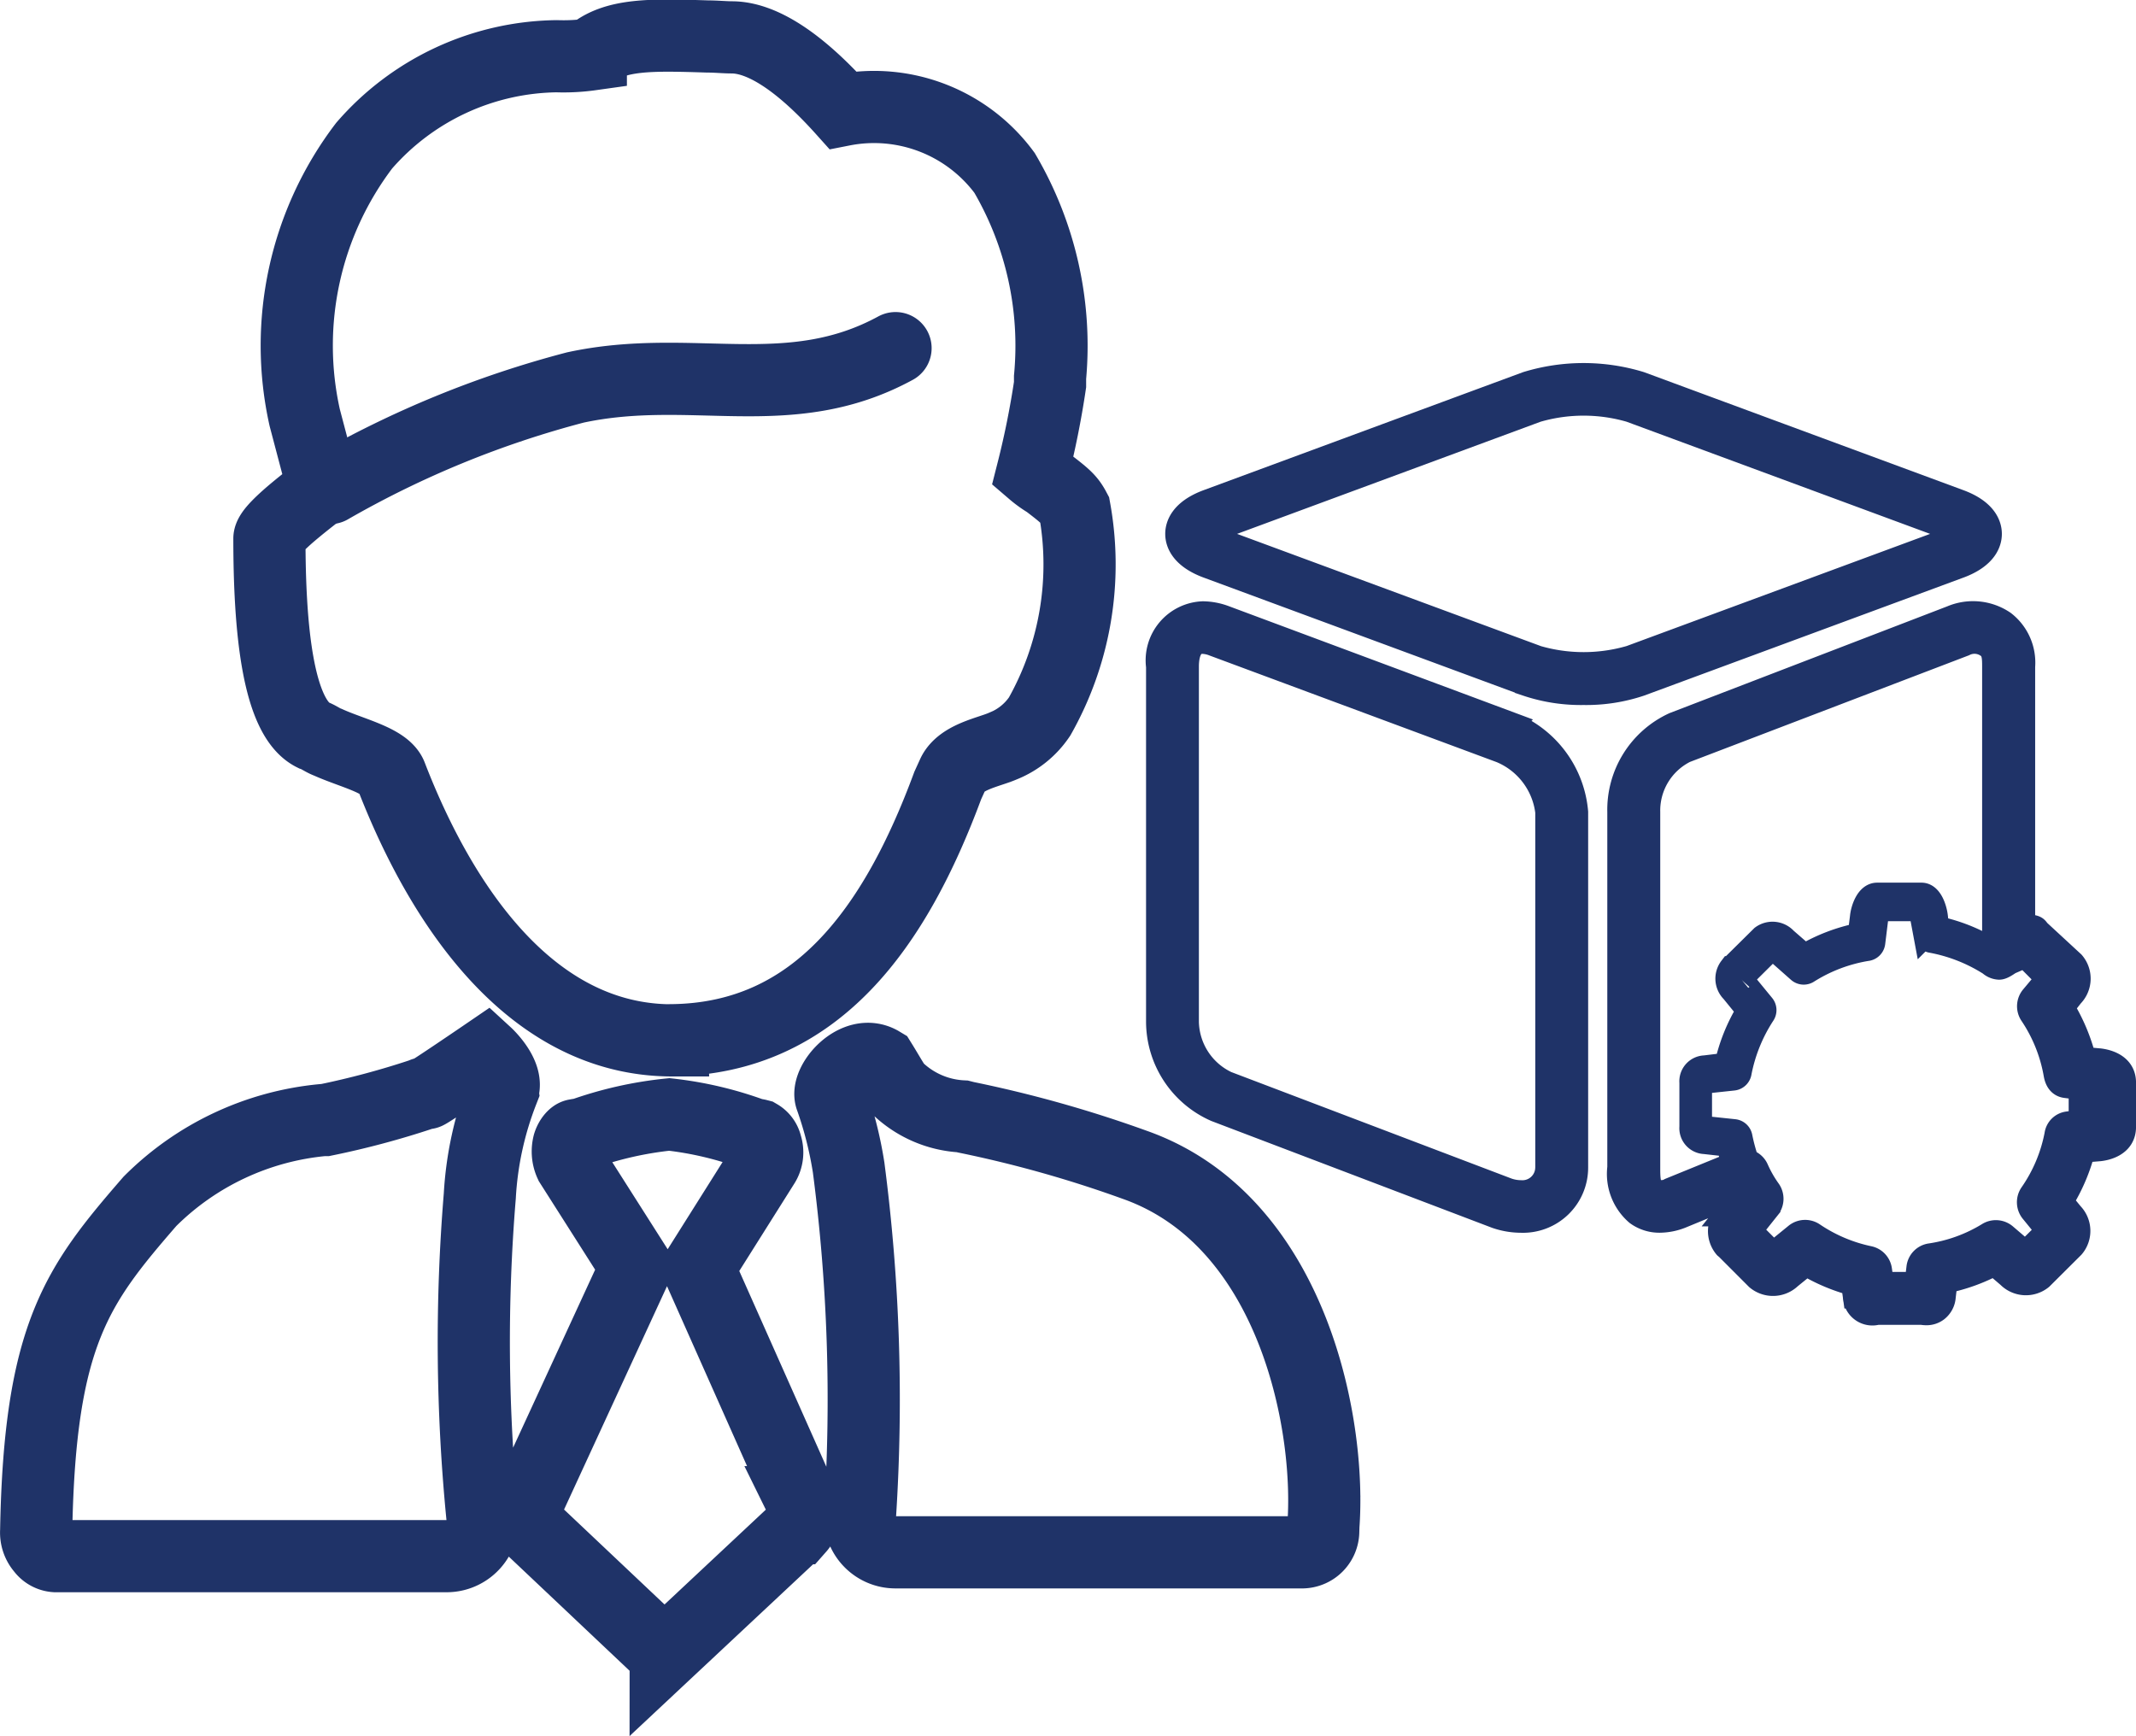
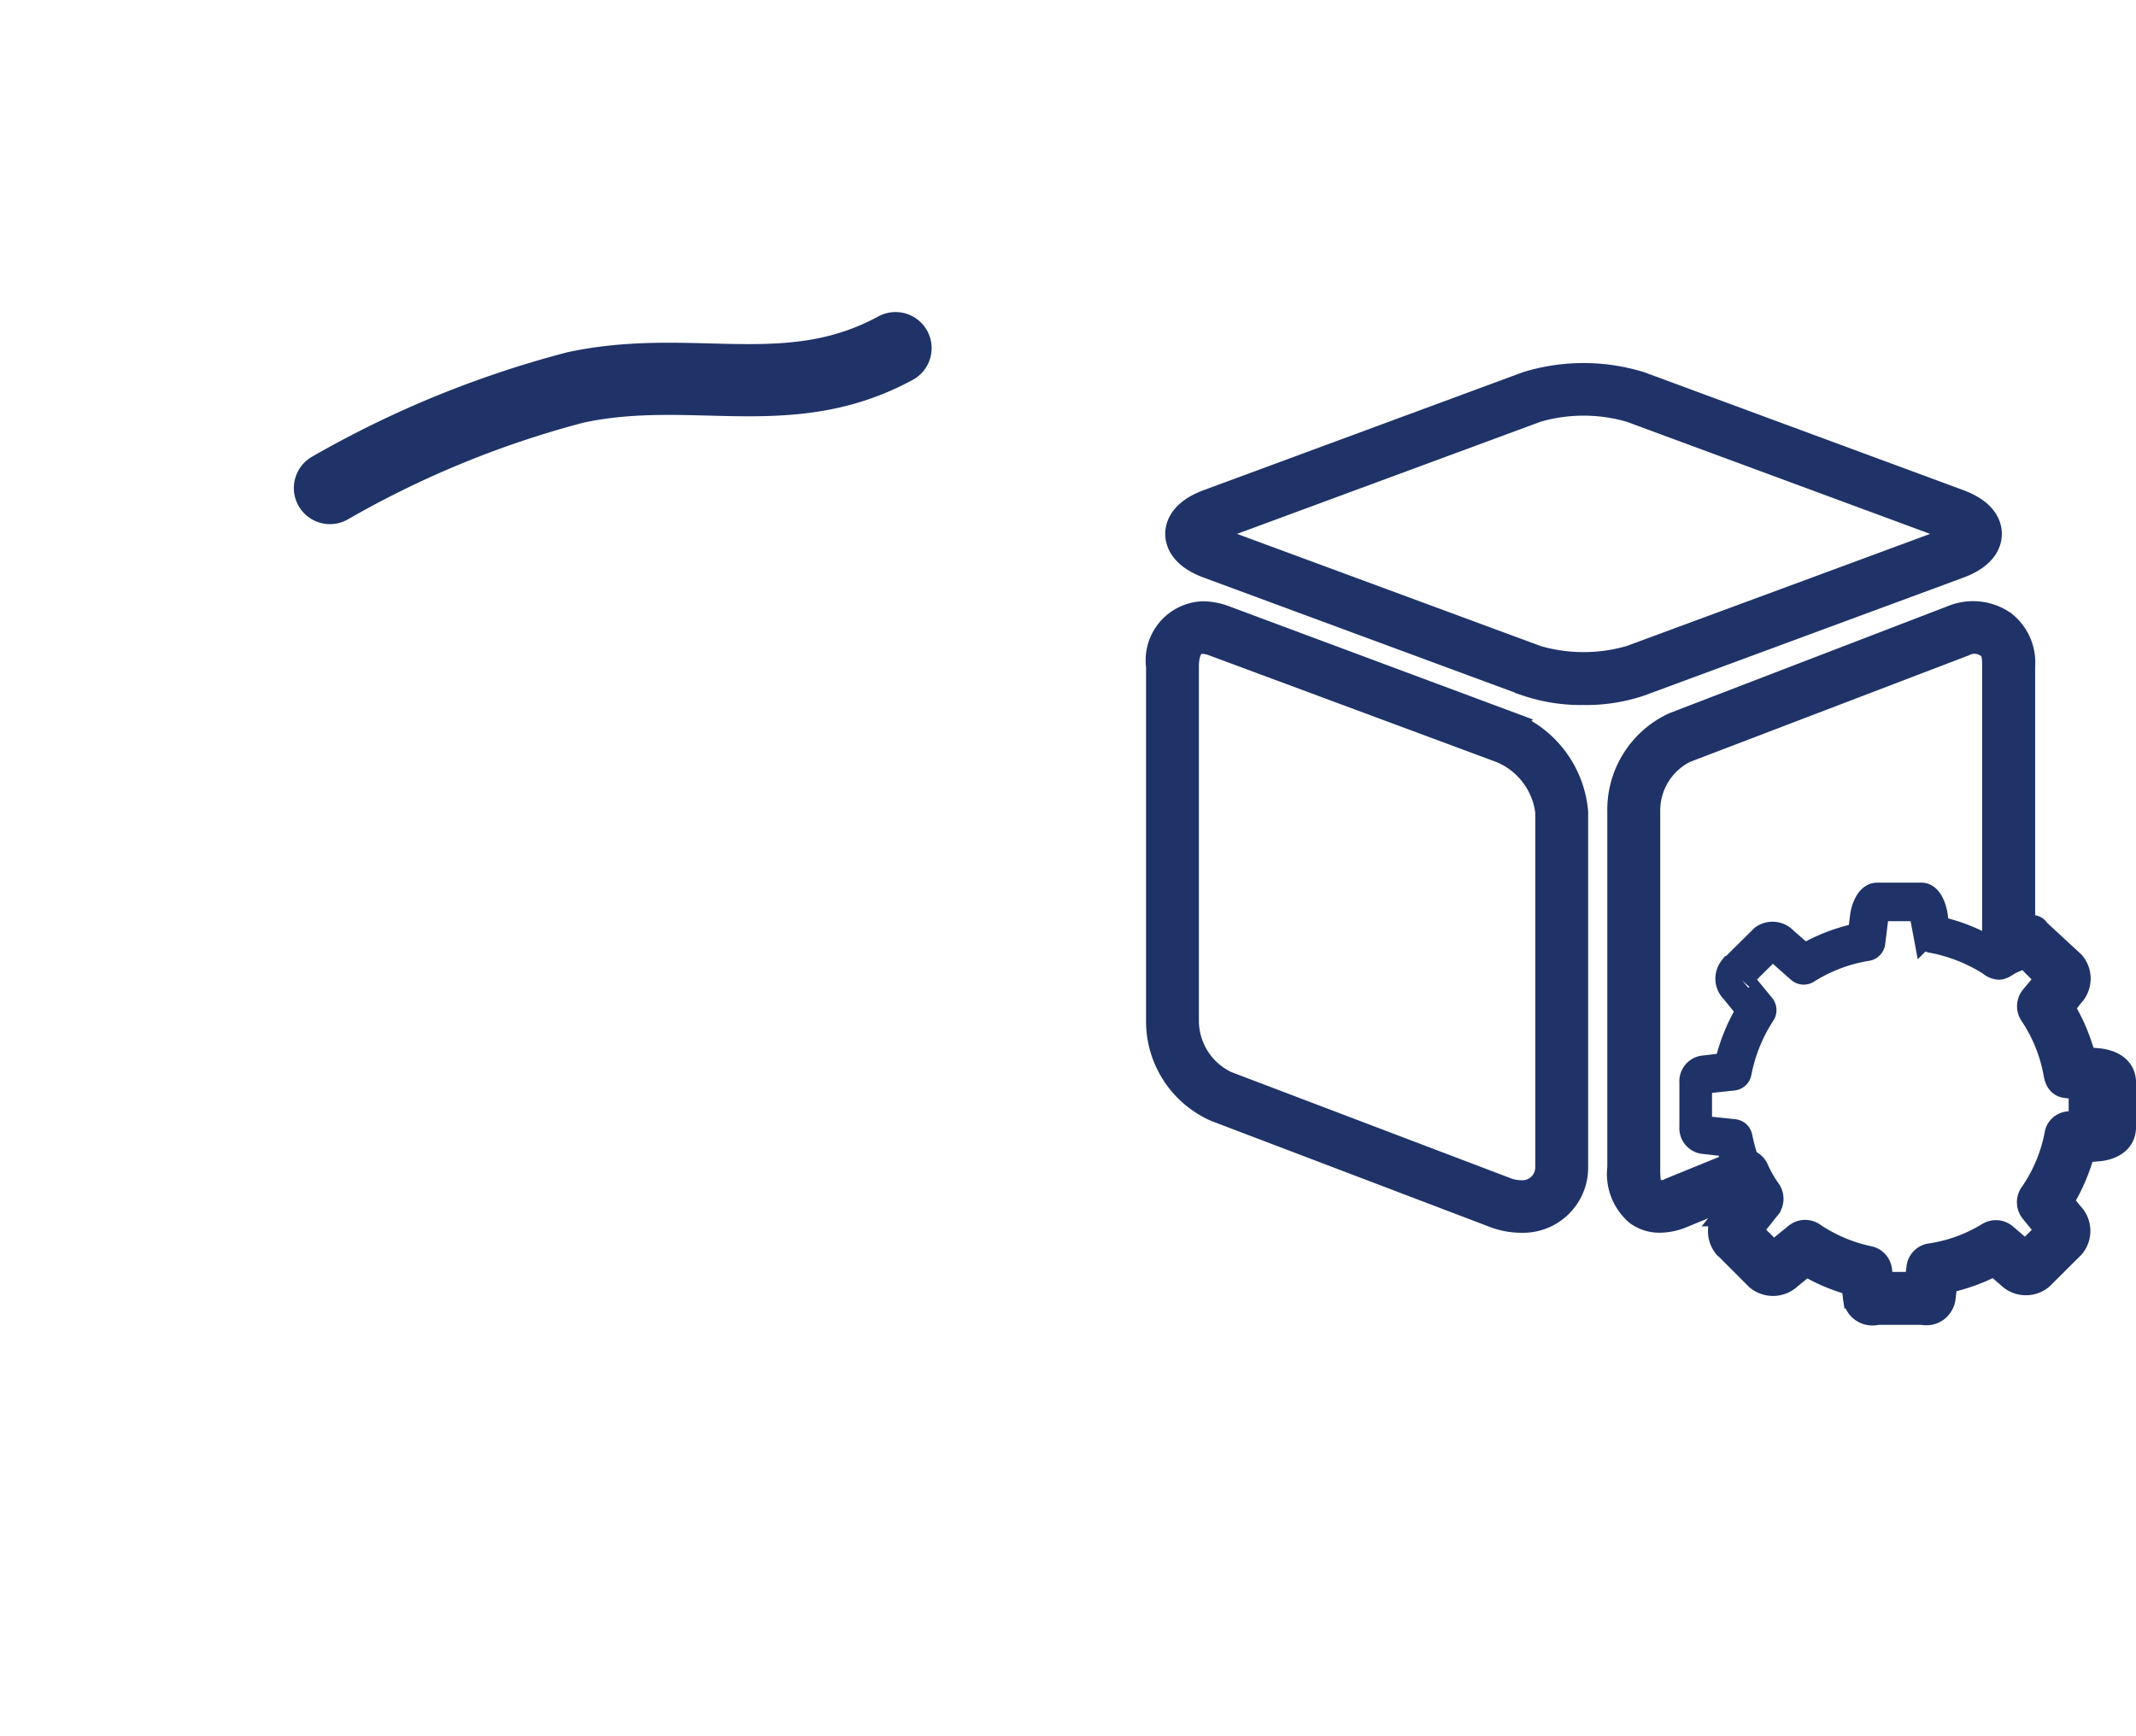
<svg xmlns="http://www.w3.org/2000/svg" width="88.774" height="72.158" viewBox="0 0 88.774 72.158">
  <g id="组_1565" data-name="组 1565" transform="translate(-1150.499 -1464.8)">
-     <path id="台区经理_1" d="M197.117,127.072c6-.074,9.274-4.7,11.453-10.588l.22-.483c.338-.709,1.49-.9,2.071-1.155a3.3,3.3,0,0,0,1.527-1.23A12.862,12.862,0,0,0,213.841,105c-.216-.409-.4-.561-1.128-1.118a4.532,4.532,0,0,1-.618-.446,36.415,36.415,0,0,0,.726-3.615v-.3a14.19,14.19,0,0,0-1.892-8.5,6.737,6.737,0,0,0-6.72-2.612c-1.818-2.027-3.379-3.02-4.619-3.02-.291,0-.655-.037-1.014-.037-2.331-.074-3.858-.111-4.841.747a8.159,8.159,0,0,1-1.419.074,10.768,10.768,0,0,0-8,3.716,13.727,13.727,0,0,0-2.473,11.3l.767,2.909c.012.059-2.24,1.645-2.233,2.125,0,3.689.338,7.433,1.818,8.166.22.074.4.223.618.3.983.446,2.365.747,2.618,1.378,2.088,5.416,5.831,11.011,11.686,11.011Zm-7.054,2.125c.291-.676-.676-1.564-.676-1.564s-2.4,1.639-2.473,1.639a.267.267,0,0,0-.182.037,34.74,34.74,0,0,1-4.037,1.081h-.084a11.707,11.707,0,0,0-7.2,3.379c-3.02,3.483-4.581,5.531-4.727,13.7a1.03,1.03,0,0,0,.253.747.743.743,0,0,0,.544.3h16.292a1.493,1.493,0,0,0,1.456-1.639,73.991,73.991,0,0,1-.108-13.335,14.088,14.088,0,0,1,.943-4.338Zm12.474,17.075-4.328-9.73,2.7-4.287a.936.936,0,0,0,.108-.821.632.632,0,0,0-.3-.412,1.249,1.249,0,0,0-.22-.037,14.85,14.85,0,0,0-3.5-.828,15.464,15.464,0,0,0-3.635.821,1.988,1.988,0,0,0-.253.037c-.074,0-.22.149-.291.372a1.213,1.213,0,0,0,.074.821l2.727,4.287-4.507,9.778a1.135,1.135,0,0,0,.108,1.044l5.406,5.108c.074.074.108.074.145.074s.074-.037.074.037l5.537-5.183a.98.98,0,0,0,.145-1.081Zm21.623,1.23c.4-4.213-1.162-12.9-7.818-15.251a50.215,50.215,0,0,0-7.017-1.976l-.145-.037a4.186,4.186,0,0,1-2.727-1.193c-.108-.112-.4-.635-.655-1.044-1.054-.635-2.328.858-2.074,1.49a16.057,16.057,0,0,1,.726,2.872,74.363,74.363,0,0,1,.473,14.43,1.473,1.473,0,0,0,1.456,1.564h16.947a.882.882,0,0,0,.848-.855Z" transform="translate(981.319 1380.964)" fill="none" stroke="#1f3368" stroke-width="3" />
    <path id="路径_697" data-name="路径 697" d="M-5959.75-7086.56a41.575,41.575,0,0,1,10.2-4.18c4.849-1.045,8.87.778,13.306-1.635" transform="translate(7123.962 8571.645)" fill="none" stroke="#1f3368" stroke-linecap="round" stroke-width="3" />
    <path id="路径_694" data-name="路径 694" d="M38.312,47.429c1.107-.409,1.273-1.021,1.273-1.349s-.165-.94-1.273-1.349l-13.259-4.9a8.045,8.045,0,0,0-4.707,0L7.087,44.73c-1.108.409-1.273,1.021-1.273,1.349s.165.94,1.273,1.349l13.259,4.9a7.027,7.027,0,0,0,2.354.364,7.027,7.027,0,0,0,2.354-.364l13.259-4.9ZM20.757,51.214,7.5,46.317a1.52,1.52,0,0,1-.452-.237,1.517,1.517,0,0,1,.452-.238l13.259-4.9a6.954,6.954,0,0,1,3.885,0l13.259,4.9a1.511,1.511,0,0,1,.452.238,1.529,1.529,0,0,1-.452.237l-13.259,4.9a6.952,6.952,0,0,1-3.884,0ZM19.692,53.99l-11.9-4.434a2.668,2.668,0,0,0-.915-.175,1.956,1.956,0,0,0-1.86,2.213V66.368a4.018,4.018,0,0,0,2.4,3.65l11.656,4.435a3.189,3.189,0,0,0,1.031.175,2.208,2.208,0,0,0,2.287-2.213V57.642a4.341,4.341,0,0,0-2.7-3.651Zm1.5,18.425a1.033,1.033,0,0,1-1.1,1.028,1.727,1.727,0,0,1-.561-.1L7.864,68.909a2.876,2.876,0,0,1-1.651-2.541V51.594c0-.383.078-1.028.645-1.028a1.365,1.365,0,0,1,.472.1L19.27,55.1a3.153,3.153,0,0,1,1.923,2.542V72.415Zm22.951-4.451-.64-.06A7.724,7.724,0,0,0,42.6,65.76l.388-.494a1,1,0,0,0,.046-1.353l-1.407-1.3c-.146-.146-.059-.213-.658-.224V51.594a2.1,2.1,0,0,0-.81-1.827,2.266,2.266,0,0,0-2.16-.21L26.466,53.991a3.912,3.912,0,0,0-2.279,3.651V72.415a2.168,2.168,0,0,0,.736,1.911,1.57,1.57,0,0,0,.949.3,2.464,2.464,0,0,0,.886-.179l2.325-.959c.038.066.07.131.11.195l-.543.678a1.013,1.013,0,0,0-.04,1.353c.01.01.022.013.033.022l1.28,1.282a1.015,1.015,0,0,0,1.351-.045l.678-.551a7.7,7.7,0,0,0,1.952.826l.073.528a.728.728,0,0,0,.924.679l1.861,0a1.088,1.088,0,0,0,.185.017.7.7,0,0,0,.436-.144.758.758,0,0,0,.286-.546l.075-.635a7.474,7.474,0,0,0,2.03-.729l.594.508A1.007,1.007,0,0,0,41.719,77l1.306-1.3a1,1,0,0,0-.044-1.346l-.427-.524a7.63,7.63,0,0,0,.91-2.119l.672-.056c.189-.019,1.025-.141,1.025-.924V68.887c0-.782-.835-.9-1.016-.923ZM26.3,73.343a.7.7,0,0,1-.694.008c-.21-.144-.219-.486-.219-.936V57.642A2.771,2.771,0,0,1,26.919,55.1l11.6-4.433a.94.94,0,0,1,.981.076c.258.179.265.482.265.852V63.432c0,.011.066.023.045.034a7.126,7.126,0,0,0-2.418-1l-.046-.449c-.035-.351-.226-.941-.6-.941H34.9c-.4,0-.6.614-.629.931l-.093.739a7.34,7.34,0,0,0-2.3.878l-.79-.687a.718.718,0,0,0-.957-.1l-1.305,1.291a.722.722,0,0,0,.068.951l.66.811a7.361,7.361,0,0,0-.913,2.256l-.9.109a.577.577,0,0,0-.558.629v1.844a.577.577,0,0,0,.556.629l1,.112a7.21,7.21,0,0,0,.194.8L26.3,73.343Zm17.062-2.835-.544.078a.545.545,0,0,0-.464.472,6.447,6.447,0,0,1-1.041,2.468.593.593,0,0,0,.037.715l.652.8-.934.929-.847-.725a.592.592,0,0,0-.706-.047,6.374,6.374,0,0,1-2.412.871.584.584,0,0,0-.484.507l-.081.679H35.1l-.08-.578a.587.587,0,0,0-.464-.5,6.533,6.533,0,0,1-2.316-.983.593.593,0,0,0-.706.032L30.583,76l-.96-.962.76-.953a.6.6,0,0,0,.028-.7,4.963,4.963,0,0,1-.518-.905.583.583,0,0,0-.4-.328,7.451,7.451,0,0,1-.275-1.011.3.3,0,0,0-.259-.235l-1.276-.135a.819.819,0,0,1-.144-.04l0-1.823a.215.215,0,0,1,.151-.059l1.234-.132a.3.3,0,0,0,.259-.239,6.775,6.775,0,0,1,.988-2.443.3.3,0,0,0-.019-.349l-.8-.975c-.073-.089-.09-.178-.109-.154L30.51,63.3a.481.481,0,0,1,.192.1l.951.841a.3.3,0,0,0,.365.022,6.594,6.594,0,0,1,2.489-.935.3.3,0,0,0,.232-.25l.123-1c.013-.128.068-.4.107-.4h1.71c.039,0,.094.28.11.433l.117.625a.324.324,0,0,0,.239.255,6.832,6.832,0,0,1,2.45.961.6.6,0,0,0,.361.156c.131.014.338-.137.457-.214l.638-.277.945.949-.641.765a.592.592,0,0,0-.034.718,6.462,6.462,0,0,1,1,2.5c.047.255.169.45.427.479l.614.08v1.4Z" transform="translate(1193.613 1440.911)" fill="#1f3368" stroke="#1f3368" stroke-width="1" />
  </g>
</svg>